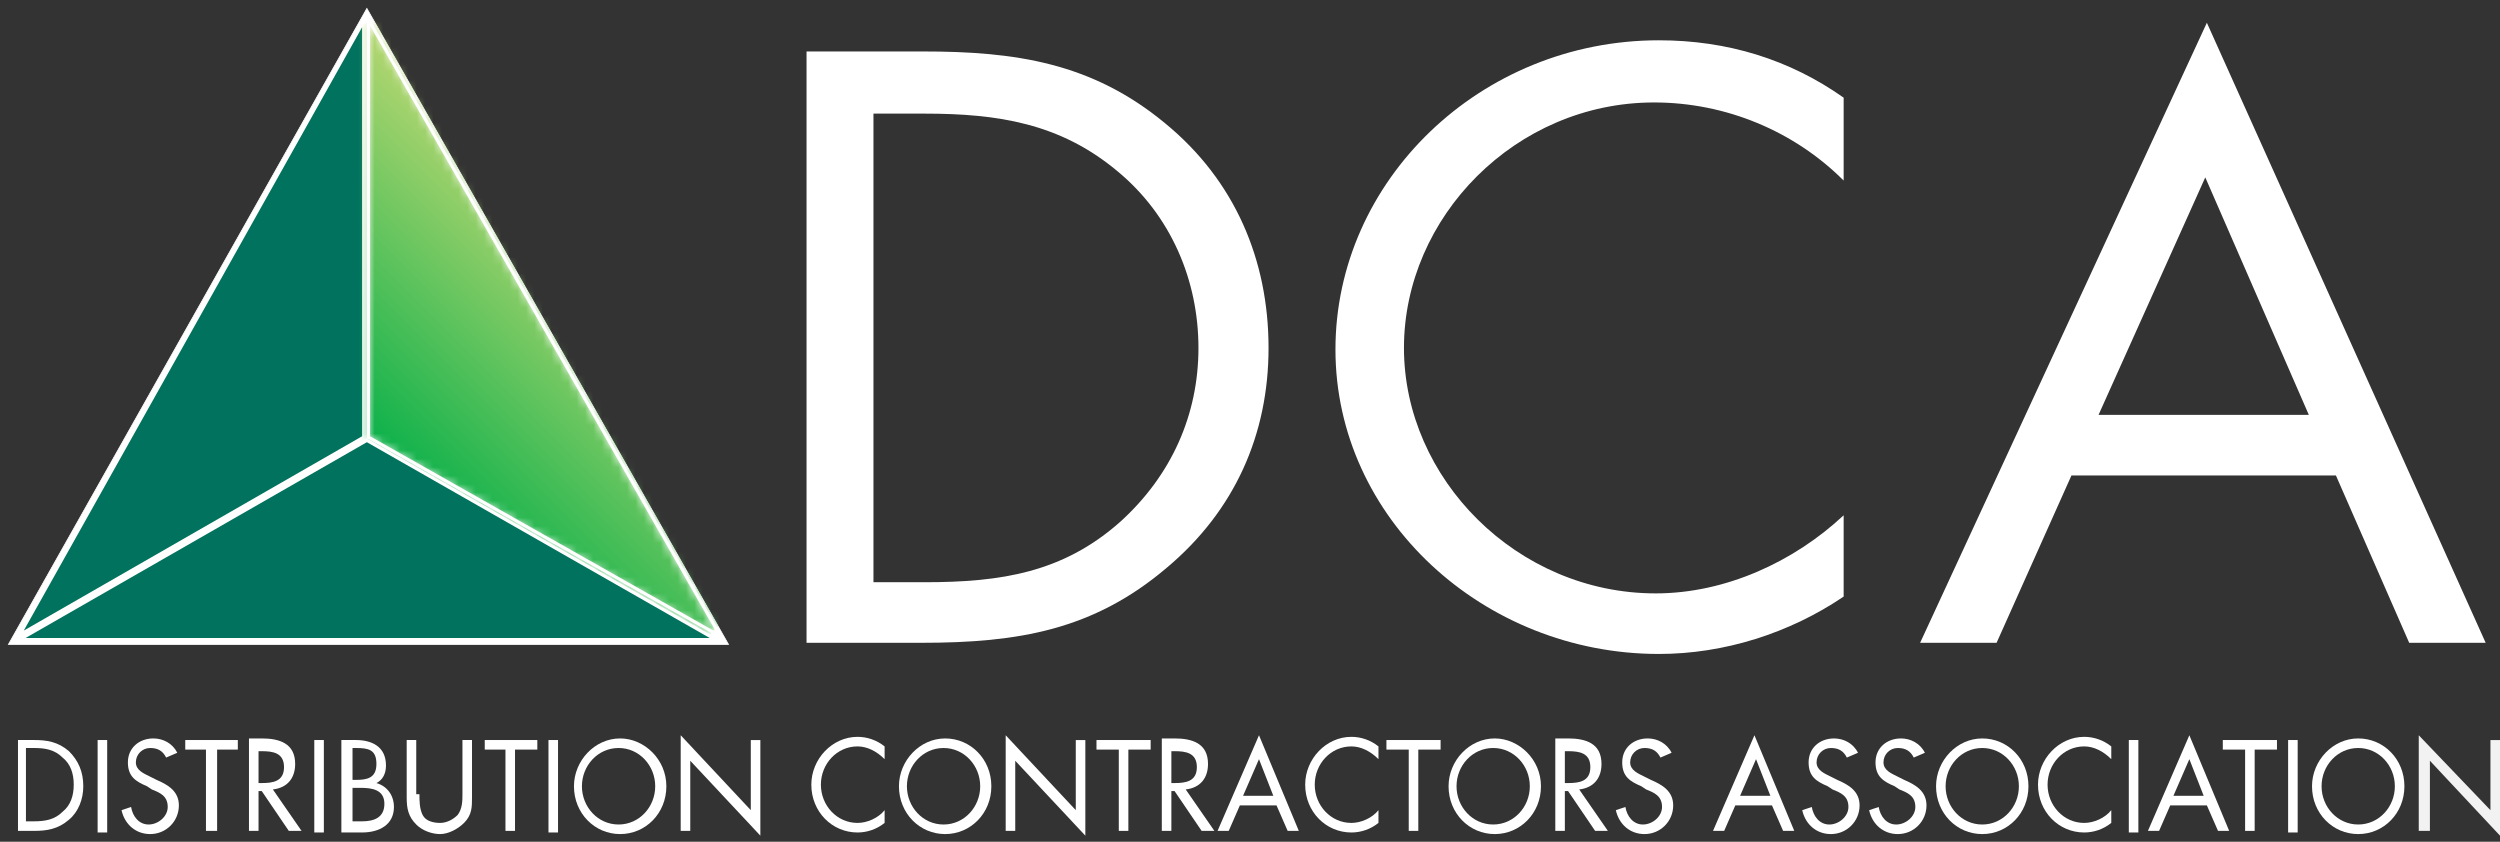
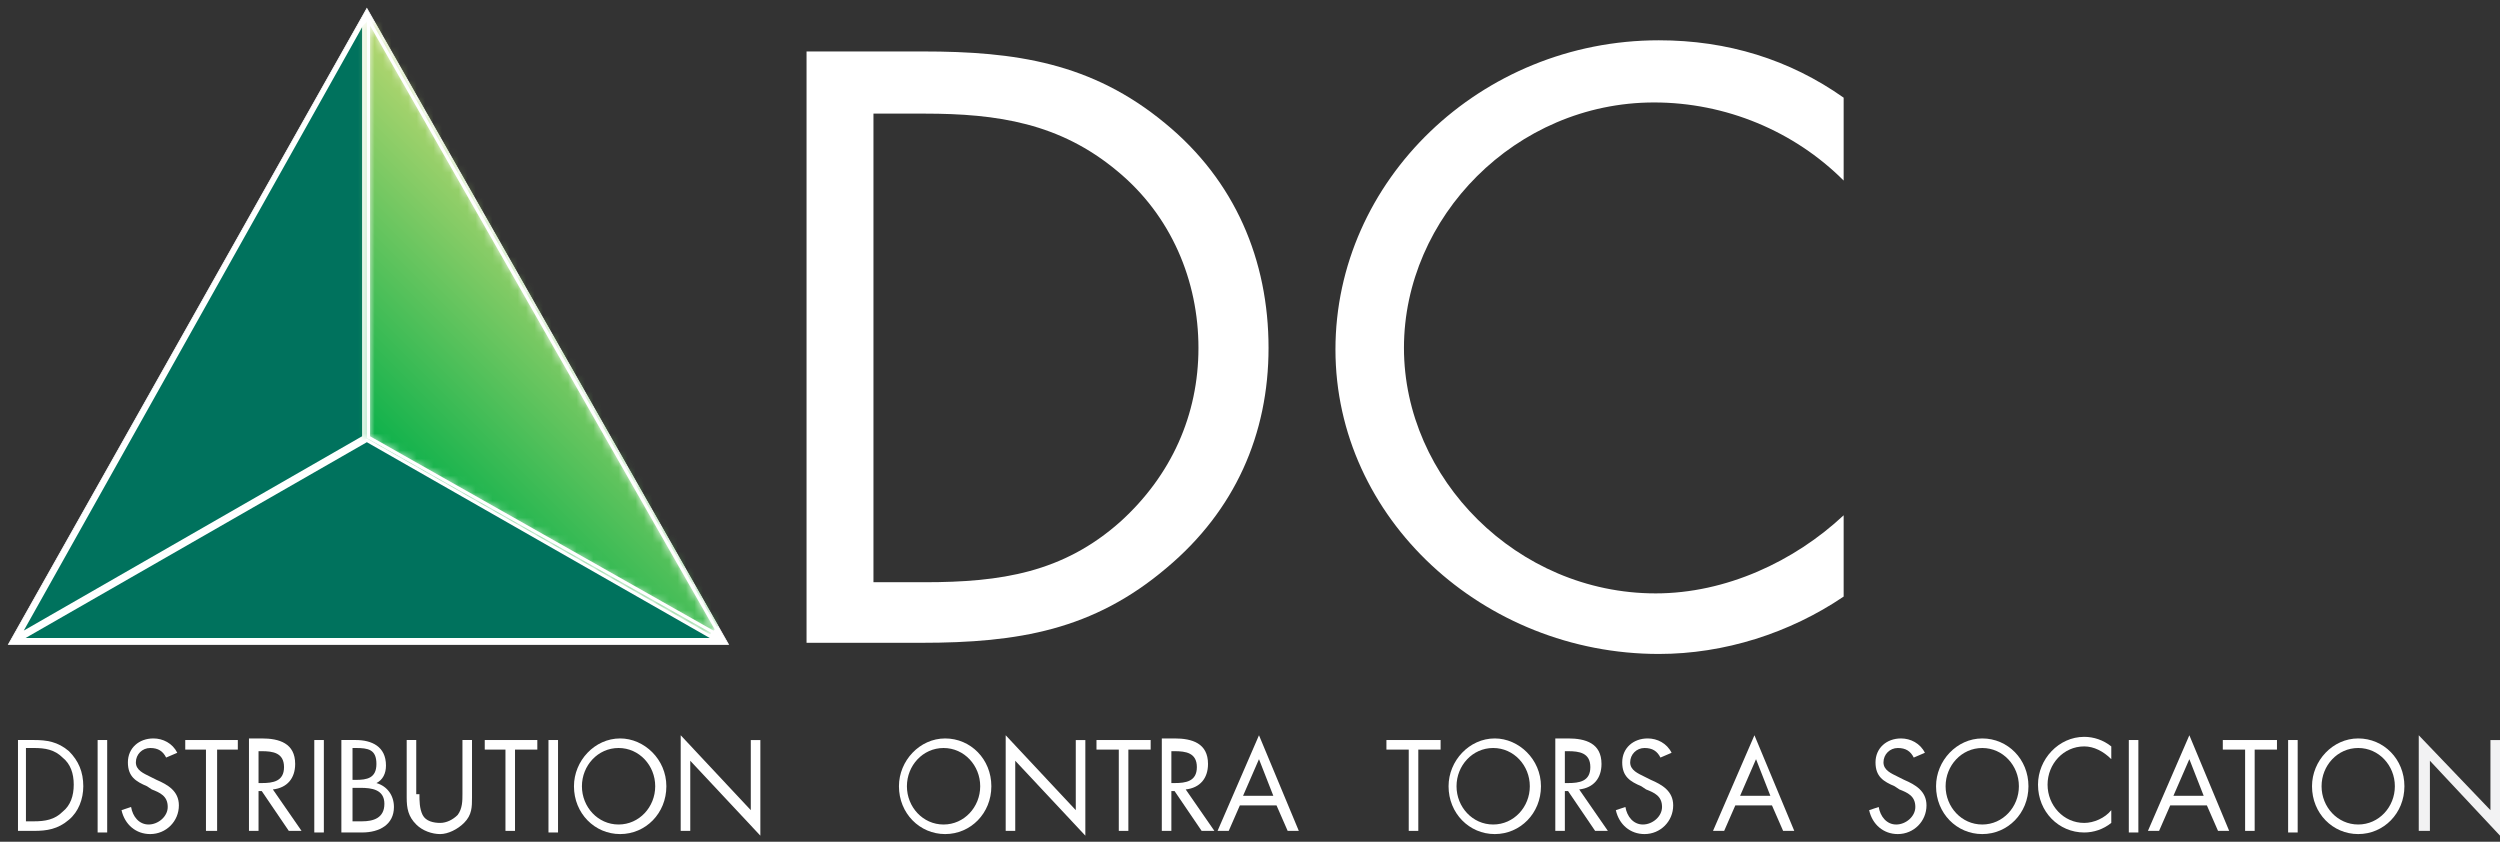
<svg xmlns="http://www.w3.org/2000/svg" width="297" height="100" viewBox="0 0 297 100" fill="none">
  <rect x="0" y="0" width="297" height="100" fill="#333333" stroke="none" />
  <path d="M4.028 97.573C5.353 97.573 6.488 97.383 7.435 96.437C8.381 95.679 8.76 94.543 8.76 93.218C8.76 91.892 8.381 90.756 7.435 89.999C6.488 89.052 5.353 88.862 4.028 88.862H3.082V97.573H4.028ZM1.946 87.915H4.028C5.542 87.915 6.867 88.105 8.192 89.241C9.327 90.377 9.895 91.703 9.895 93.407C9.895 94.922 9.327 96.437 8.192 97.383C6.867 98.52 5.542 98.709 4.028 98.709H2.136V87.915H1.946Z" fill="white" />
  <path d="M12.734 87.915H11.598V98.898H12.734V87.915Z" fill="white" />
  <path d="M19.737 89.998C19.358 89.241 18.79 88.862 17.844 88.862C16.898 88.862 16.141 89.62 16.141 90.567C16.141 91.513 17.087 91.892 17.844 92.271L18.601 92.649C19.926 93.218 21.251 93.975 21.251 95.679C21.251 97.573 19.737 99.088 17.844 99.088C16.141 99.088 14.816 97.951 14.437 96.247L15.573 95.868C15.762 97.005 16.519 97.951 17.655 97.951C18.79 97.951 19.926 97.005 19.926 95.868C19.926 94.543 18.98 94.164 18.033 93.786L17.465 93.407C16.141 92.839 15.194 92.271 15.194 90.567C15.194 88.862 16.519 87.726 18.223 87.726C19.358 87.726 20.494 88.294 21.061 89.43L19.737 89.998Z" fill="white" />
  <path d="M25.793 98.709H24.468V89.052H22.008V87.915H28.253V89.052H25.793V98.709Z" fill="white" />
  <path d="M30.714 93.028H31.092C32.417 93.028 33.742 92.839 33.742 91.135C33.742 89.43 32.417 89.241 31.092 89.241H30.714V93.028ZM30.714 98.709H29.578V87.726H31.092C33.174 87.726 35.066 88.294 35.066 90.756C35.066 92.46 34.12 93.596 32.417 93.786L35.824 98.709H34.309L31.092 93.975H30.714V98.709Z" fill="white" />
  <path d="M38.473 87.915H37.338V98.898H38.473V87.915Z" fill="white" />
  <path d="M41.88 97.573H43.015C44.34 97.573 45.665 97.194 45.665 95.49C45.665 93.786 44.151 93.596 42.826 93.596H41.88V97.573ZM41.88 92.65H42.258C43.583 92.65 44.719 92.46 44.719 90.756C44.719 89.052 43.772 88.862 42.258 88.862H41.88V92.65ZM40.555 87.915H42.258C44.151 87.915 45.854 88.673 45.854 90.945C45.854 91.892 45.476 92.65 44.719 93.028C46.044 93.407 46.8 94.543 46.8 95.869C46.8 97.951 45.097 98.898 43.015 98.898H40.555V87.915Z" fill="white" />
  <path d="M49.829 94.354C49.829 95.111 49.829 96.058 50.207 96.815C50.586 97.573 51.532 97.762 52.289 97.762C53.046 97.762 53.803 97.383 54.371 96.815C54.939 96.058 54.939 95.111 54.939 94.354V87.915H56.074V94.732C56.074 95.869 56.074 96.815 55.128 97.762C54.371 98.52 53.235 99.088 52.289 99.088C51.343 99.088 50.207 98.709 49.45 97.951C48.504 97.005 48.315 96.058 48.315 94.732V87.915H49.45V94.354H49.829Z" fill="white" />
  <path d="M61.184 98.709H60.049V89.052H57.588V87.915H63.834V89.052H61.184V98.709Z" fill="white" />
  <path d="M66.294 87.915H65.159V98.898H66.294V87.915Z" fill="white" />
  <path d="M69.133 93.407C69.133 95.868 71.026 97.951 73.486 97.951C75.946 97.951 77.839 95.868 77.839 93.407C77.839 90.945 75.946 88.862 73.486 88.862C71.026 88.862 69.133 90.945 69.133 93.407ZM79.164 93.407C79.164 96.626 76.703 99.088 73.675 99.088C70.647 99.088 68.187 96.626 68.187 93.407C68.187 90.377 70.647 87.726 73.675 87.726C76.514 87.726 79.164 90.188 79.164 93.407Z" fill="white" />
  <path d="M80.867 87.348L89.194 96.248V87.916H90.33V99.277L82.003 90.377V98.709H80.867V87.348Z" fill="white" />
-   <path d="M105.092 90.188C104.146 89.241 103.01 88.673 101.875 88.673C99.414 88.673 97.522 90.756 97.522 93.218C97.522 95.68 99.414 97.763 101.875 97.763C103.01 97.763 104.335 97.194 105.092 96.248V97.763C104.146 98.52 103.01 98.899 101.875 98.899C98.847 98.899 96.386 96.437 96.386 93.218C96.386 90.188 98.847 87.537 101.875 87.537C103.01 87.537 104.146 87.916 105.092 88.673V90.188Z" fill="white" />
  <path d="M107.742 93.407C107.742 95.869 109.634 97.952 112.095 97.952C114.555 97.952 116.448 95.869 116.448 93.407C116.448 90.946 114.555 88.863 112.095 88.863C109.634 88.863 107.742 90.946 107.742 93.407ZM117.772 93.407C117.772 96.626 115.312 99.088 112.284 99.088C109.256 99.088 106.795 96.626 106.795 93.407C106.795 90.378 109.256 87.727 112.284 87.727C115.312 87.727 117.772 90.188 117.772 93.407Z" fill="white" />
  <path d="M119.476 87.348L127.803 96.248V87.916H128.939V99.277L120.611 90.377V98.709H119.476V87.348Z" fill="white" />
  <path d="M134.049 98.709H132.913V89.052H130.263V87.915H136.698V89.052H134.049V98.709Z" fill="white" />
  <path d="M139.159 93.028H139.537C140.862 93.028 142.187 92.839 142.187 91.135C142.187 89.43 140.862 89.241 139.537 89.241H139.159V93.028ZM139.159 98.709H138.023V87.726H139.537C141.619 87.726 143.512 88.294 143.512 90.756C143.512 92.46 142.565 93.596 140.862 93.786L144.269 98.709H142.754L139.537 93.975H139.159V98.709Z" fill="white" />
  <path d="M149.568 90.188L147.675 94.543H151.271L149.568 90.188ZM147.297 95.679L145.972 98.709H144.647L149.568 87.348L154.299 98.709H152.974L151.65 95.679H147.297Z" fill="white" />
-   <path d="M163.762 90.188C162.816 89.241 161.68 88.673 160.545 88.673C158.084 88.673 156.192 90.756 156.192 93.218C156.192 95.68 158.084 97.763 160.545 97.763C161.68 97.763 163.005 97.194 163.762 96.248V97.763C162.816 98.52 161.68 98.899 160.545 98.899C157.517 98.899 155.056 96.437 155.056 93.218C155.056 90.188 157.517 87.537 160.545 87.537C161.68 87.537 162.816 87.916 163.762 88.673V90.188Z" fill="white" />
  <path d="M168.494 98.709H167.358V89.052H164.708V87.915H171.143V89.052H168.494V98.709Z" fill="white" />
  <path d="M173.036 93.407C173.036 95.868 174.928 97.951 177.389 97.951C179.849 97.951 181.742 95.868 181.742 93.407C181.742 90.945 179.849 88.862 177.389 88.862C174.928 88.862 173.036 90.945 173.036 93.407ZM183.066 93.407C183.066 96.626 180.606 99.088 177.578 99.088C174.55 99.088 172.089 96.626 172.089 93.407C172.089 90.377 174.55 87.726 177.578 87.726C180.417 87.726 183.066 90.188 183.066 93.407Z" fill="white" />
  <path d="M185.905 93.028H186.284C187.609 93.028 188.933 92.839 188.933 91.135C188.933 89.43 187.609 89.241 186.284 89.241H185.905V93.028ZM185.905 98.709H184.77V87.726H186.284C188.366 87.726 190.258 88.294 190.258 90.756C190.258 92.46 189.312 93.596 187.609 93.786L191.015 98.709H189.501L186.284 93.975H185.905V98.709Z" fill="white" />
  <path d="M197.261 89.998C196.882 89.241 196.315 88.862 195.368 88.862C194.422 88.862 193.665 89.62 193.665 90.567C193.665 91.513 194.611 91.892 195.368 92.271L196.125 92.649C197.45 93.218 198.775 93.975 198.775 95.679C198.775 97.573 197.261 99.088 195.368 99.088C193.665 99.088 192.34 97.951 191.962 96.247L193.097 95.868C193.286 97.005 194.043 97.951 195.179 97.951C196.315 97.951 197.45 97.005 197.45 95.868C197.45 94.543 196.504 94.164 195.558 93.786L194.99 93.407C193.665 92.839 192.719 92.271 192.719 90.567C192.719 88.862 194.043 87.726 195.747 87.726C196.882 87.726 198.018 88.294 198.586 89.43L197.261 89.998Z" fill="white" />
  <path d="M208.616 90.188L206.724 94.543H210.32L208.616 90.188ZM206.156 95.679L204.831 98.709H203.506L208.427 87.348L213.159 98.709H211.834L210.509 95.679H206.156Z" fill="white" />
-   <path d="M219.404 89.999C219.026 89.241 218.458 88.863 217.512 88.863C216.565 88.863 215.808 89.62 215.808 90.567C215.808 91.514 216.754 91.892 217.512 92.271L218.269 92.65C219.593 93.218 220.918 93.975 220.918 95.68C220.918 97.573 219.404 99.088 217.512 99.088C215.808 99.088 214.483 97.952 214.105 96.248L215.24 95.869C215.43 97.005 216.187 97.952 217.322 97.952C218.458 97.952 219.593 97.005 219.593 95.869C219.593 94.543 218.647 94.165 217.701 93.786L217.133 93.407C215.808 92.839 214.862 92.271 214.862 90.567C214.862 88.863 216.187 87.727 217.89 87.727C219.026 87.727 220.161 88.295 220.729 89.431L219.404 89.999Z" fill="white" />
  <path d="M227.353 89.999C226.974 89.241 226.407 88.863 225.46 88.863C224.514 88.863 223.757 89.62 223.757 90.567C223.757 91.514 224.703 91.892 225.46 92.271L226.217 92.65C227.542 93.218 228.867 93.975 228.867 95.68C228.867 97.573 227.353 99.088 225.46 99.088C223.757 99.088 222.432 97.952 222.054 96.248L223.189 95.869C223.379 97.005 224.136 97.952 225.271 97.952C226.407 97.952 227.542 97.005 227.542 95.869C227.542 94.543 226.596 94.165 225.65 93.786L225.082 93.407C223.757 92.839 222.811 92.271 222.811 90.567C222.811 88.863 224.136 87.727 225.839 87.727C226.974 87.727 228.11 88.295 228.678 89.431L227.353 89.999Z" fill="white" />
  <path d="M231.138 93.407C231.138 95.869 233.031 97.952 235.491 97.952C237.951 97.952 239.844 95.869 239.844 93.407C239.844 90.946 237.951 88.863 235.491 88.863C233.031 88.863 231.138 90.946 231.138 93.407ZM240.98 93.407C240.98 96.626 238.519 99.088 235.491 99.088C232.463 99.088 230.003 96.626 230.003 93.407C230.003 90.378 232.463 87.727 235.491 87.727C238.519 87.727 240.98 90.188 240.98 93.407Z" fill="white" />
  <path d="M250.821 90.188C249.875 89.241 248.739 88.673 247.604 88.673C245.143 88.673 243.251 90.756 243.251 93.218C243.251 95.68 245.143 97.763 247.604 97.763C248.739 97.763 250.064 97.194 250.821 96.248V97.763C249.875 98.52 248.739 98.899 247.604 98.899C244.575 98.899 242.115 96.437 242.115 93.218C242.115 90.188 244.575 87.537 247.604 87.537C248.739 87.537 249.875 87.916 250.821 88.673V90.188Z" fill="white" />
  <path d="M254.038 87.915H252.903V98.898H254.038V87.915Z" fill="white" />
  <path d="M260.095 90.188L258.202 94.543H261.798L260.095 90.188ZM257.824 95.679L256.499 98.709H255.174L260.095 87.348L264.826 98.709H263.501L262.176 95.679H257.824Z" fill="white" />
  <path d="M267.854 98.709H266.719V89.052H264.069V87.915H270.504V89.052H267.854V98.709Z" fill="white" />
  <path d="M272.964 87.915H271.829V98.898H272.964V87.915Z" fill="white" />
  <path d="M275.803 93.407C275.803 95.868 277.696 97.951 280.156 97.951C282.616 97.951 284.509 95.868 284.509 93.407C284.509 90.945 282.616 88.862 280.156 88.862C277.696 88.862 275.803 90.945 275.803 93.407ZM285.644 93.407C285.644 96.626 283.184 99.088 280.156 99.088C277.128 99.088 274.667 96.626 274.667 93.407C274.667 90.377 277.128 87.726 280.156 87.726C283.184 87.726 285.644 90.188 285.644 93.407Z" fill="white" />
  <path d="M287.348 87.348L295.864 96.248V87.916H297V99.277L288.673 90.377V98.709H287.348V87.348Z" fill="#F2F2F3" />
  <path d="M43.583 1L1 76.554H86.545L43.583 1Z" fill="white" />
  <path d="M43.583 1L1 76.554H86.545L43.583 1Z" stroke="white" stroke-width="0.093" />
  <path d="M43.205 2.515V51.938L2.325 75.418L43.205 2.515Z" fill="#00725D" />
  <path d="M43.205 2.515V51.938L2.325 75.418L43.205 2.515Z" stroke="white" stroke-width="0.378" />
  <mask id="mask0_12_501" style="mask-type:luminance" maskUnits="userSpaceOnUse" x="43" y="2" width="42" height="74">
    <path d="M43.772 51.938L84.274 75.039H84.652V74.282L43.772 2.326V51.938Z" fill="white" />
  </mask>
  <g mask="url(#mask0_12_501)">
    <path d="M7.624 38.683L64.212 -18.125L120.99 38.683L64.212 95.49L7.624 38.683Z" fill="url(#paint0_linear_12_501)" />
  </g>
  <path d="M43.772 2.326V51.938L85.599 75.608L43.772 2.326Z" stroke="white" stroke-width="0.378" />
  <path d="M43.583 52.316L2.325 75.986H85.031L43.583 52.316Z" fill="#00725D" />
  <path d="M43.583 52.316L2.325 75.986H85.031L43.583 52.316Z" stroke="white" stroke-width="0.378" />
  <path d="M109.824 69.169C118.908 69.169 126.289 68.033 133.102 61.974C139.159 56.482 142.376 49.287 142.376 41.334C142.376 33.38 139.159 25.617 132.724 20.315C125.91 14.634 118.529 13.498 109.824 13.498H103.767V69.169H109.824ZM95.818 6.113H109.634C120.611 6.113 129.696 7.438 138.402 14.634C146.729 21.451 150.703 30.919 150.703 41.334C150.703 51.559 146.729 60.648 138.591 67.465C129.885 74.85 120.99 76.365 109.445 76.365H95.818V6.113Z" fill="white" />
  <path d="M219.026 21.451C213.159 15.581 205.02 12.172 196.504 12.172C180.038 12.172 166.79 25.806 166.79 41.333C166.79 56.861 180.228 70.495 196.693 70.495C205.02 70.495 213.159 66.707 219.026 61.216V70.873C212.591 75.228 204.831 77.69 197.072 77.69C176.253 77.69 158.652 61.595 158.652 41.523C158.652 21.451 175.875 4.787 197.072 4.787C205.21 4.787 212.591 7.059 219.026 11.604V21.451Z" fill="white" />
-   <path d="M261.987 21.072L249.307 49.286H274.289L261.987 21.072ZM246.09 56.482L237.194 76.365H228.11L262.176 2.704L295.297 76.365H286.212L277.506 56.482H246.09Z" fill="white" />
  <defs>
    <linearGradient id="paint0_linear_12_501" x1="47.541" y1="55.468" x2="72.039" y2="30.983" gradientUnits="userSpaceOnUse">
      <stop stop-color="#0DB14B" />
      <stop offset="1" stop-color="#B4D670" />
    </linearGradient>
  </defs>
</svg>